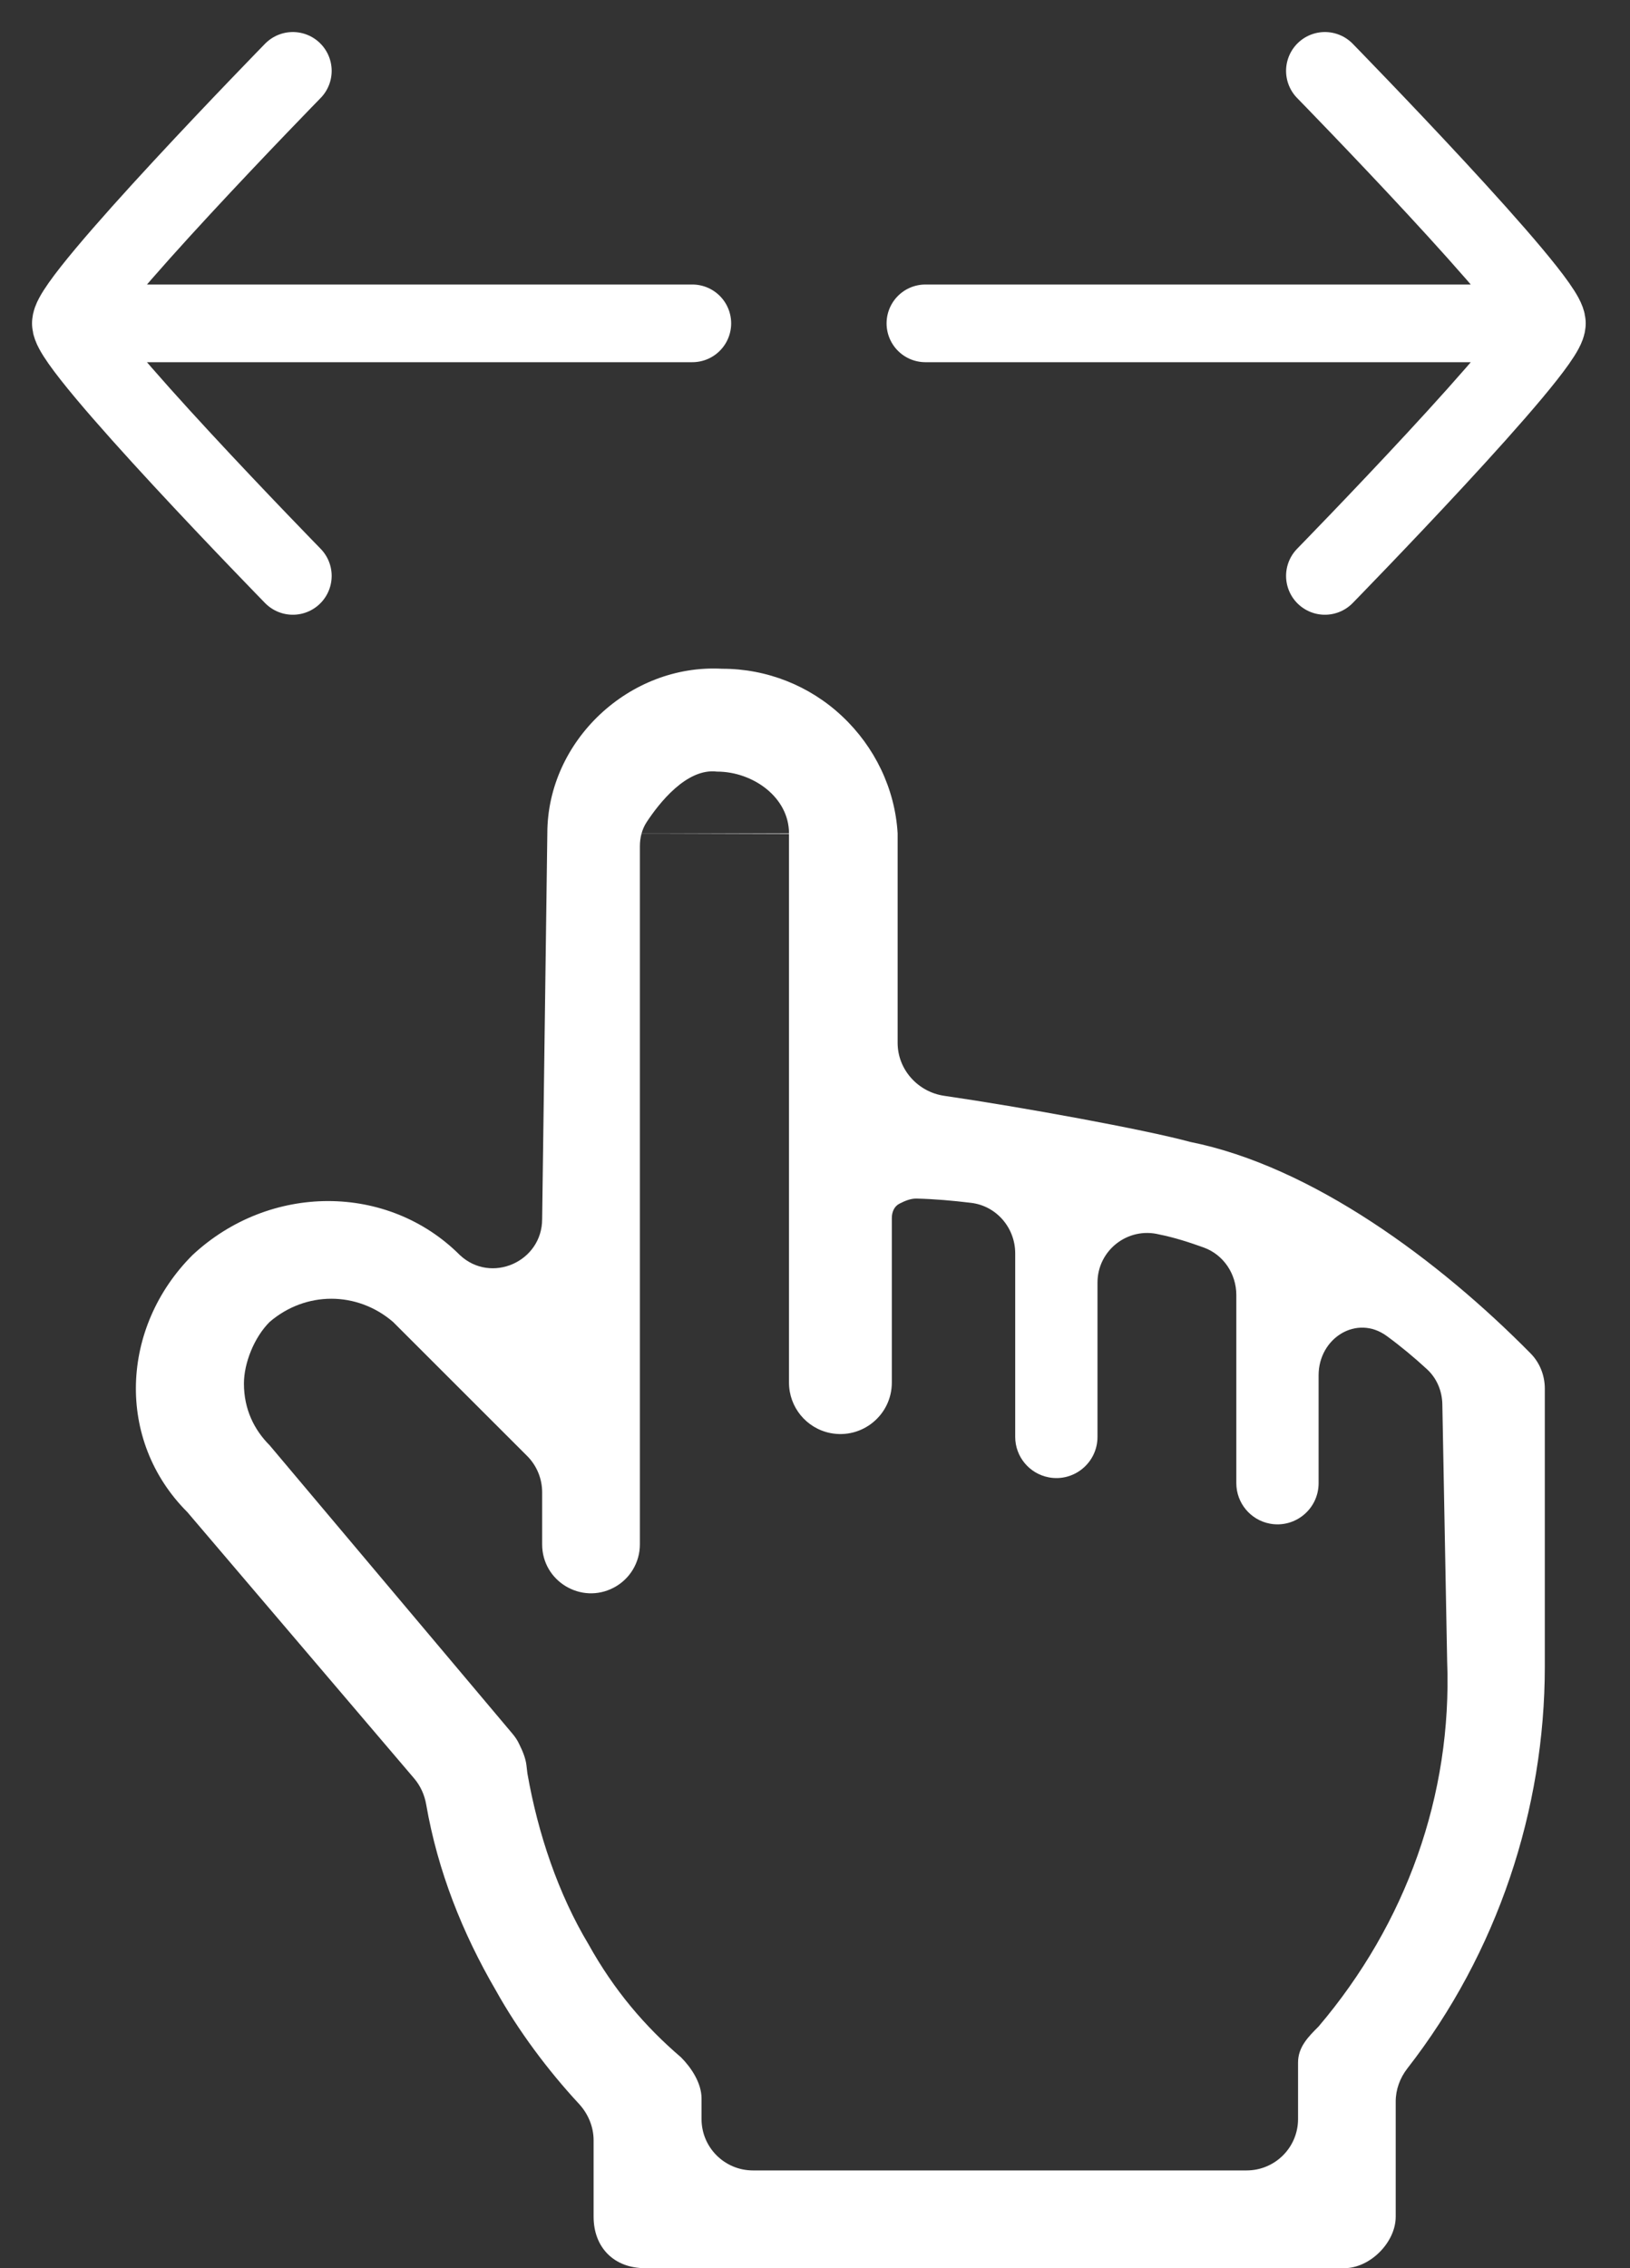
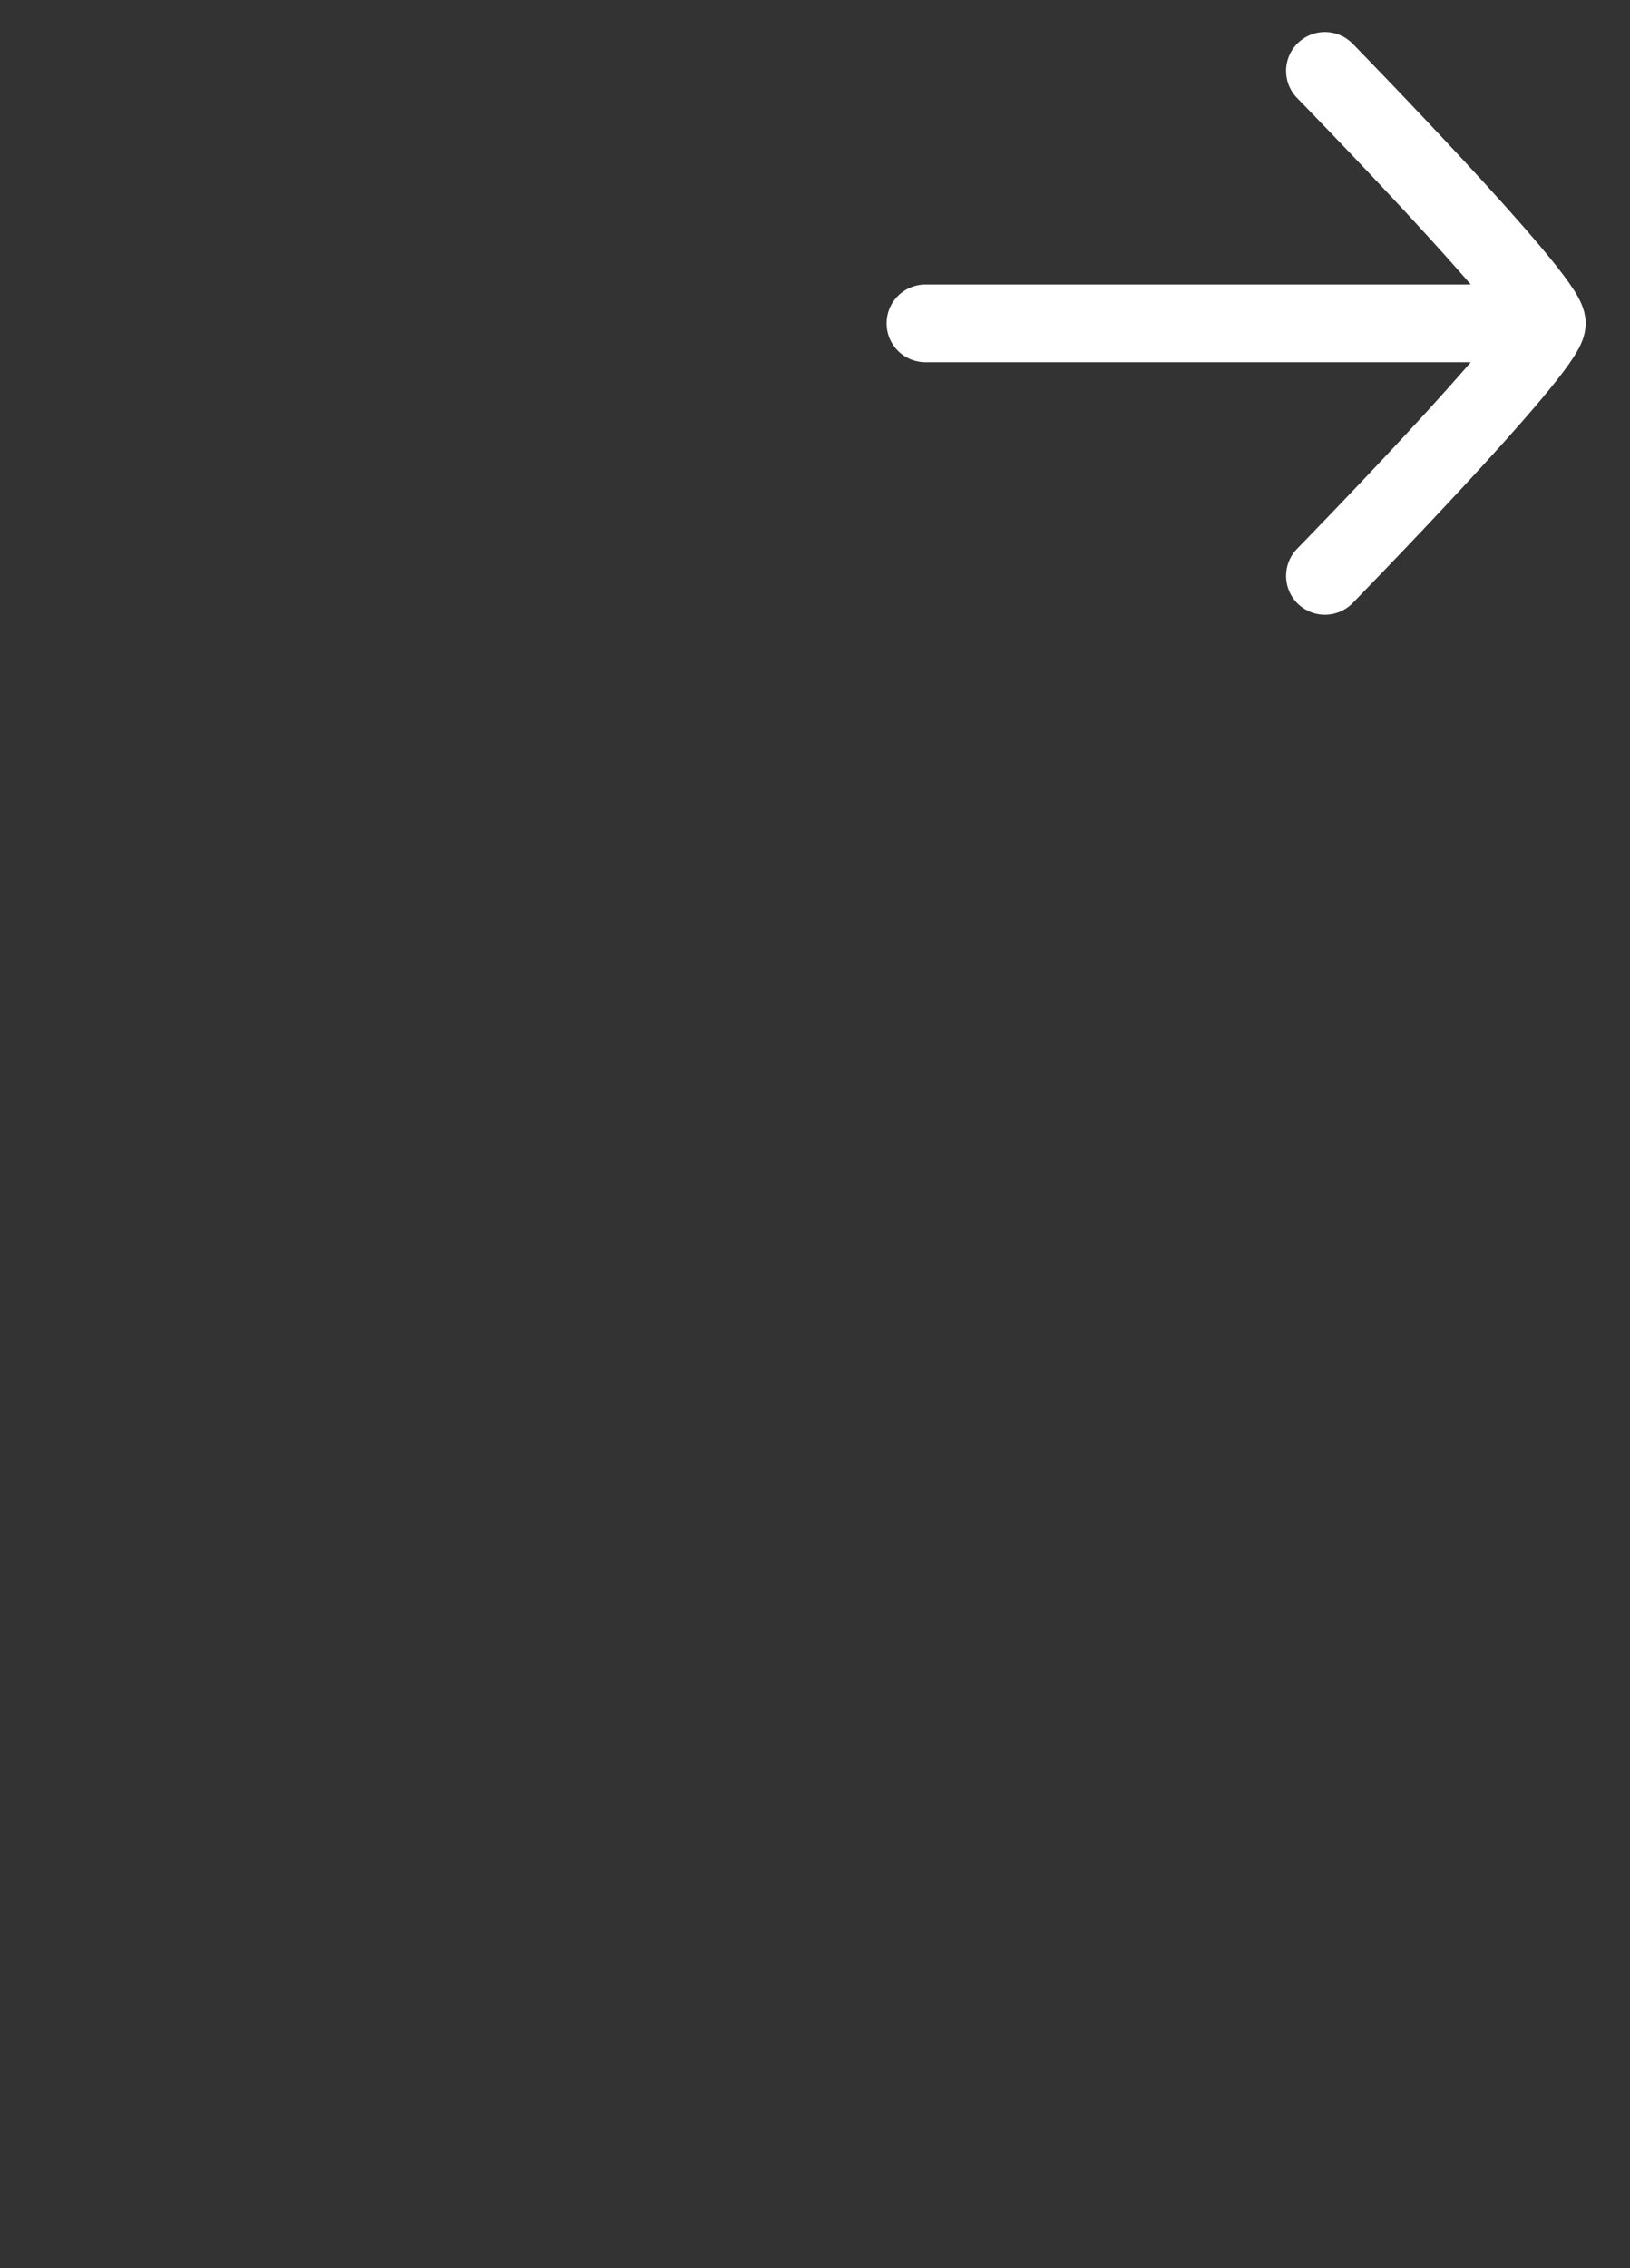
<svg xmlns="http://www.w3.org/2000/svg" width="23" height="32" viewBox="0 0 23 32" fill="none">
  <rect x="0" y="0" width="23" height="32" fill="#333333" stroke="none" />
-   <path d="M21.798 19.592C21.798 19.406 21.728 19.227 21.598 19.095C20.303 17.782 18.515 16.455 16.792 16.11C16.153 15.936 14.405 15.617 13.323 15.46C12.952 15.406 12.666 15.089 12.666 14.714V11.757L7.723 11.757L7.65 17.199C7.65 17.802 6.929 18.119 6.489 17.707C5.473 16.691 3.805 16.691 2.716 17.707C1.701 18.722 1.628 20.319 2.644 21.334L5.845 25.092C5.934 25.197 5.991 25.325 6.014 25.46C6.177 26.397 6.524 27.271 6.997 28.082C7.31 28.645 7.731 29.209 8.167 29.679C8.298 29.82 8.376 30.004 8.376 30.196V31.274C8.376 31.71 8.666 32 9.101 32H18.969C19.331 32 19.694 31.637 19.694 31.274V29.649C19.694 29.48 19.754 29.317 19.857 29.184C21.13 27.55 21.798 25.53 21.798 23.511V19.592ZM7.723 11.757C10.066 11.757 12.548 11.771 12.653 11.772C12.656 11.772 12.656 11.774 12.656 11.777C12.656 11.784 12.666 11.764 12.666 11.757C12.629 11.128 12.343 10.537 11.884 10.106C11.426 9.674 10.819 9.434 10.19 9.435C8.883 9.363 7.723 10.451 7.723 11.757ZM20.42 23.438C20.492 25.325 19.839 27.139 18.606 28.59C18.461 28.735 18.316 28.88 18.316 29.098V29.896C18.316 30.297 17.991 30.621 17.59 30.621H10.625C10.224 30.621 9.899 30.297 9.899 29.896V29.605C9.899 29.388 9.754 29.17 9.609 29.025C9.101 28.59 8.666 28.082 8.303 27.429C7.878 26.72 7.591 25.872 7.442 25.021C7.436 24.982 7.434 24.942 7.428 24.902C7.416 24.803 7.374 24.703 7.325 24.604C7.301 24.552 7.269 24.505 7.232 24.461L3.805 20.391C3.587 20.173 3.442 19.883 3.442 19.52C3.442 19.23 3.587 18.867 3.805 18.65C4.313 18.214 5.038 18.214 5.546 18.65L7.438 20.541C7.574 20.677 7.65 20.862 7.65 21.054V21.789C7.65 22.308 8.201 22.64 8.66 22.399C8.887 22.28 9.029 22.045 9.029 21.789V11.94C9.029 11.82 9.058 11.701 9.123 11.601C9.297 11.336 9.687 10.833 10.117 10.886C10.625 10.886 11.133 11.249 11.133 11.757V19.506C11.133 19.852 11.377 20.15 11.716 20.218C12.165 20.307 12.584 19.964 12.584 19.506V17.185C12.584 17.101 12.617 17.019 12.693 16.981C12.768 16.943 12.849 16.908 12.933 16.91C13.189 16.916 13.445 16.939 13.701 16.97C14.06 17.012 14.325 17.322 14.325 17.683V20.272C14.325 20.551 14.524 20.791 14.799 20.843C15.156 20.91 15.486 20.636 15.486 20.272V18.096C15.486 17.64 15.914 17.306 16.357 17.416C16.567 17.458 16.777 17.525 16.987 17.601C17.266 17.703 17.445 17.974 17.445 18.27V20.925C17.445 21.204 17.644 21.444 17.918 21.496C18.276 21.563 18.606 21.289 18.606 20.925V19.403C18.606 18.878 19.144 18.539 19.568 18.849C19.766 18.994 19.955 19.151 20.136 19.318C20.274 19.445 20.349 19.625 20.352 19.813L20.42 23.438Z" fill="white" />
-   <path d="M9.769 4.562L1 4.562M1 4.562C1 4.919 4.132 8.125 4.132 8.125M1 4.562C1 4.206 4.132 1 4.132 1" stroke="white" stroke-width="1.096" stroke-linecap="round" stroke-linejoin="round" />
  <path d="M13.058 4.562L21.827 4.562M21.827 4.562C21.827 4.919 18.695 8.125 18.695 8.125M21.827 4.562C21.827 4.206 18.695 1 18.695 1" stroke="white" stroke-width="1.096" stroke-linecap="round" stroke-linejoin="round" />
</svg>